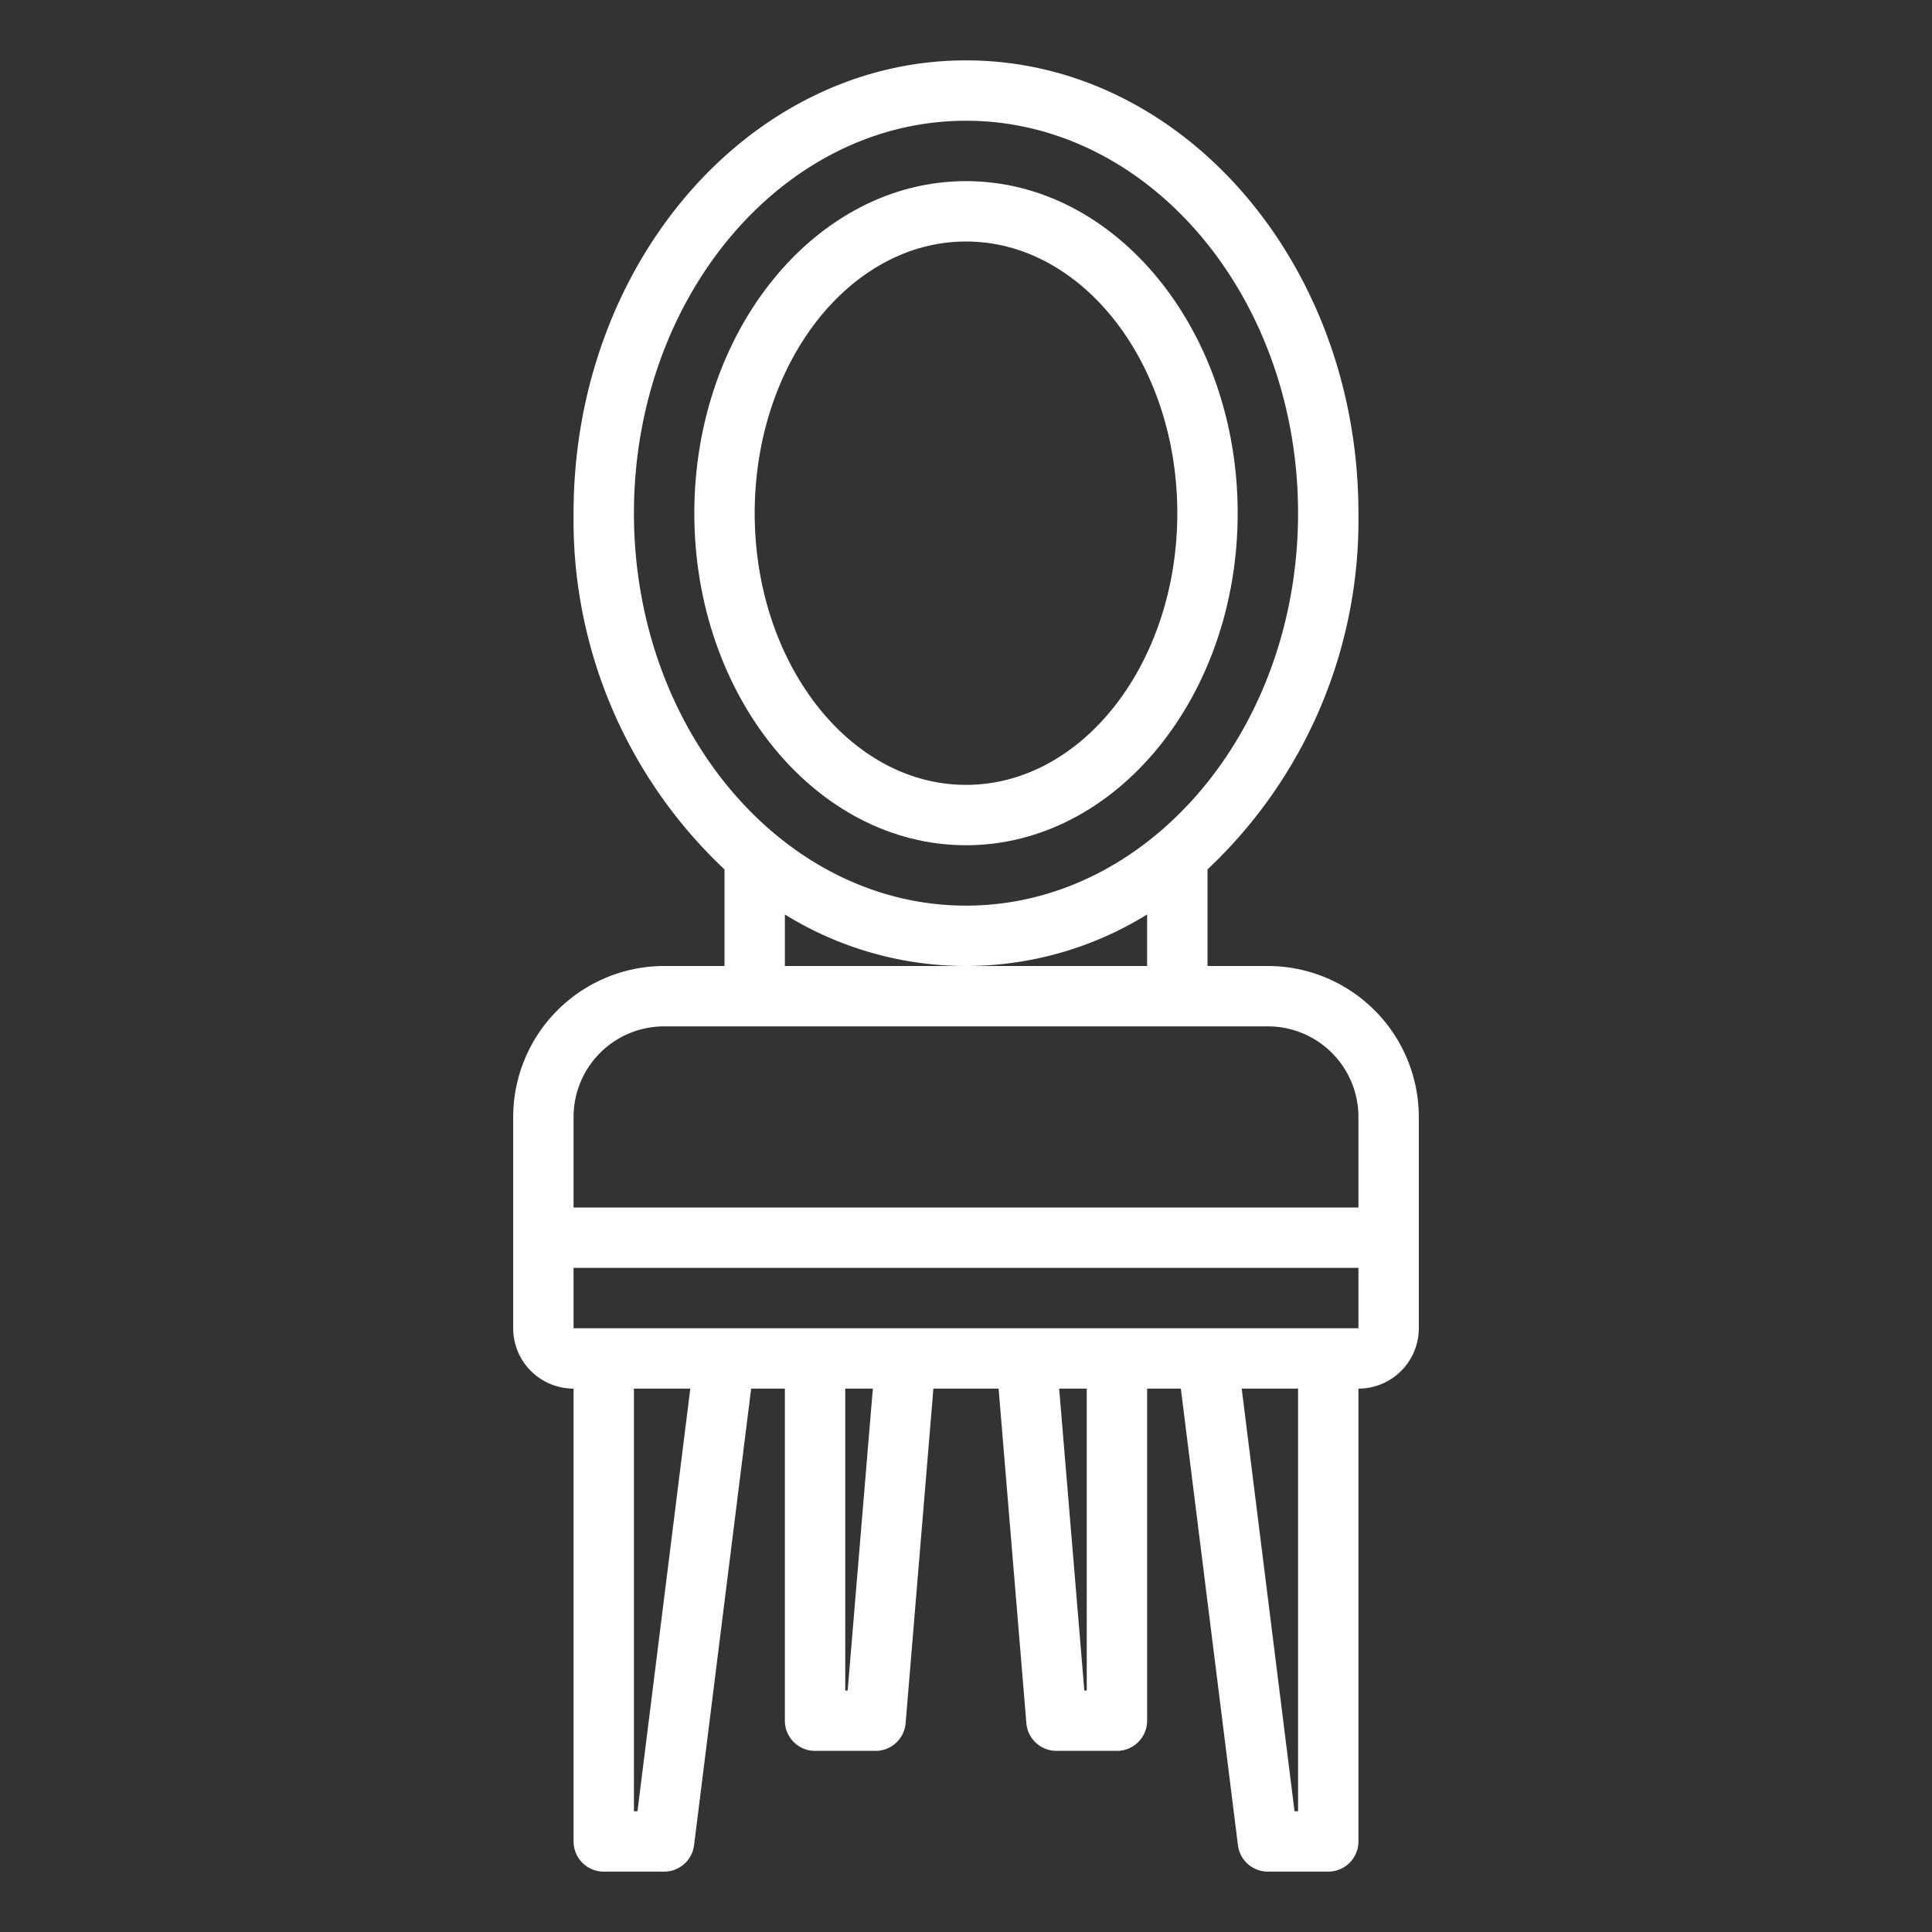
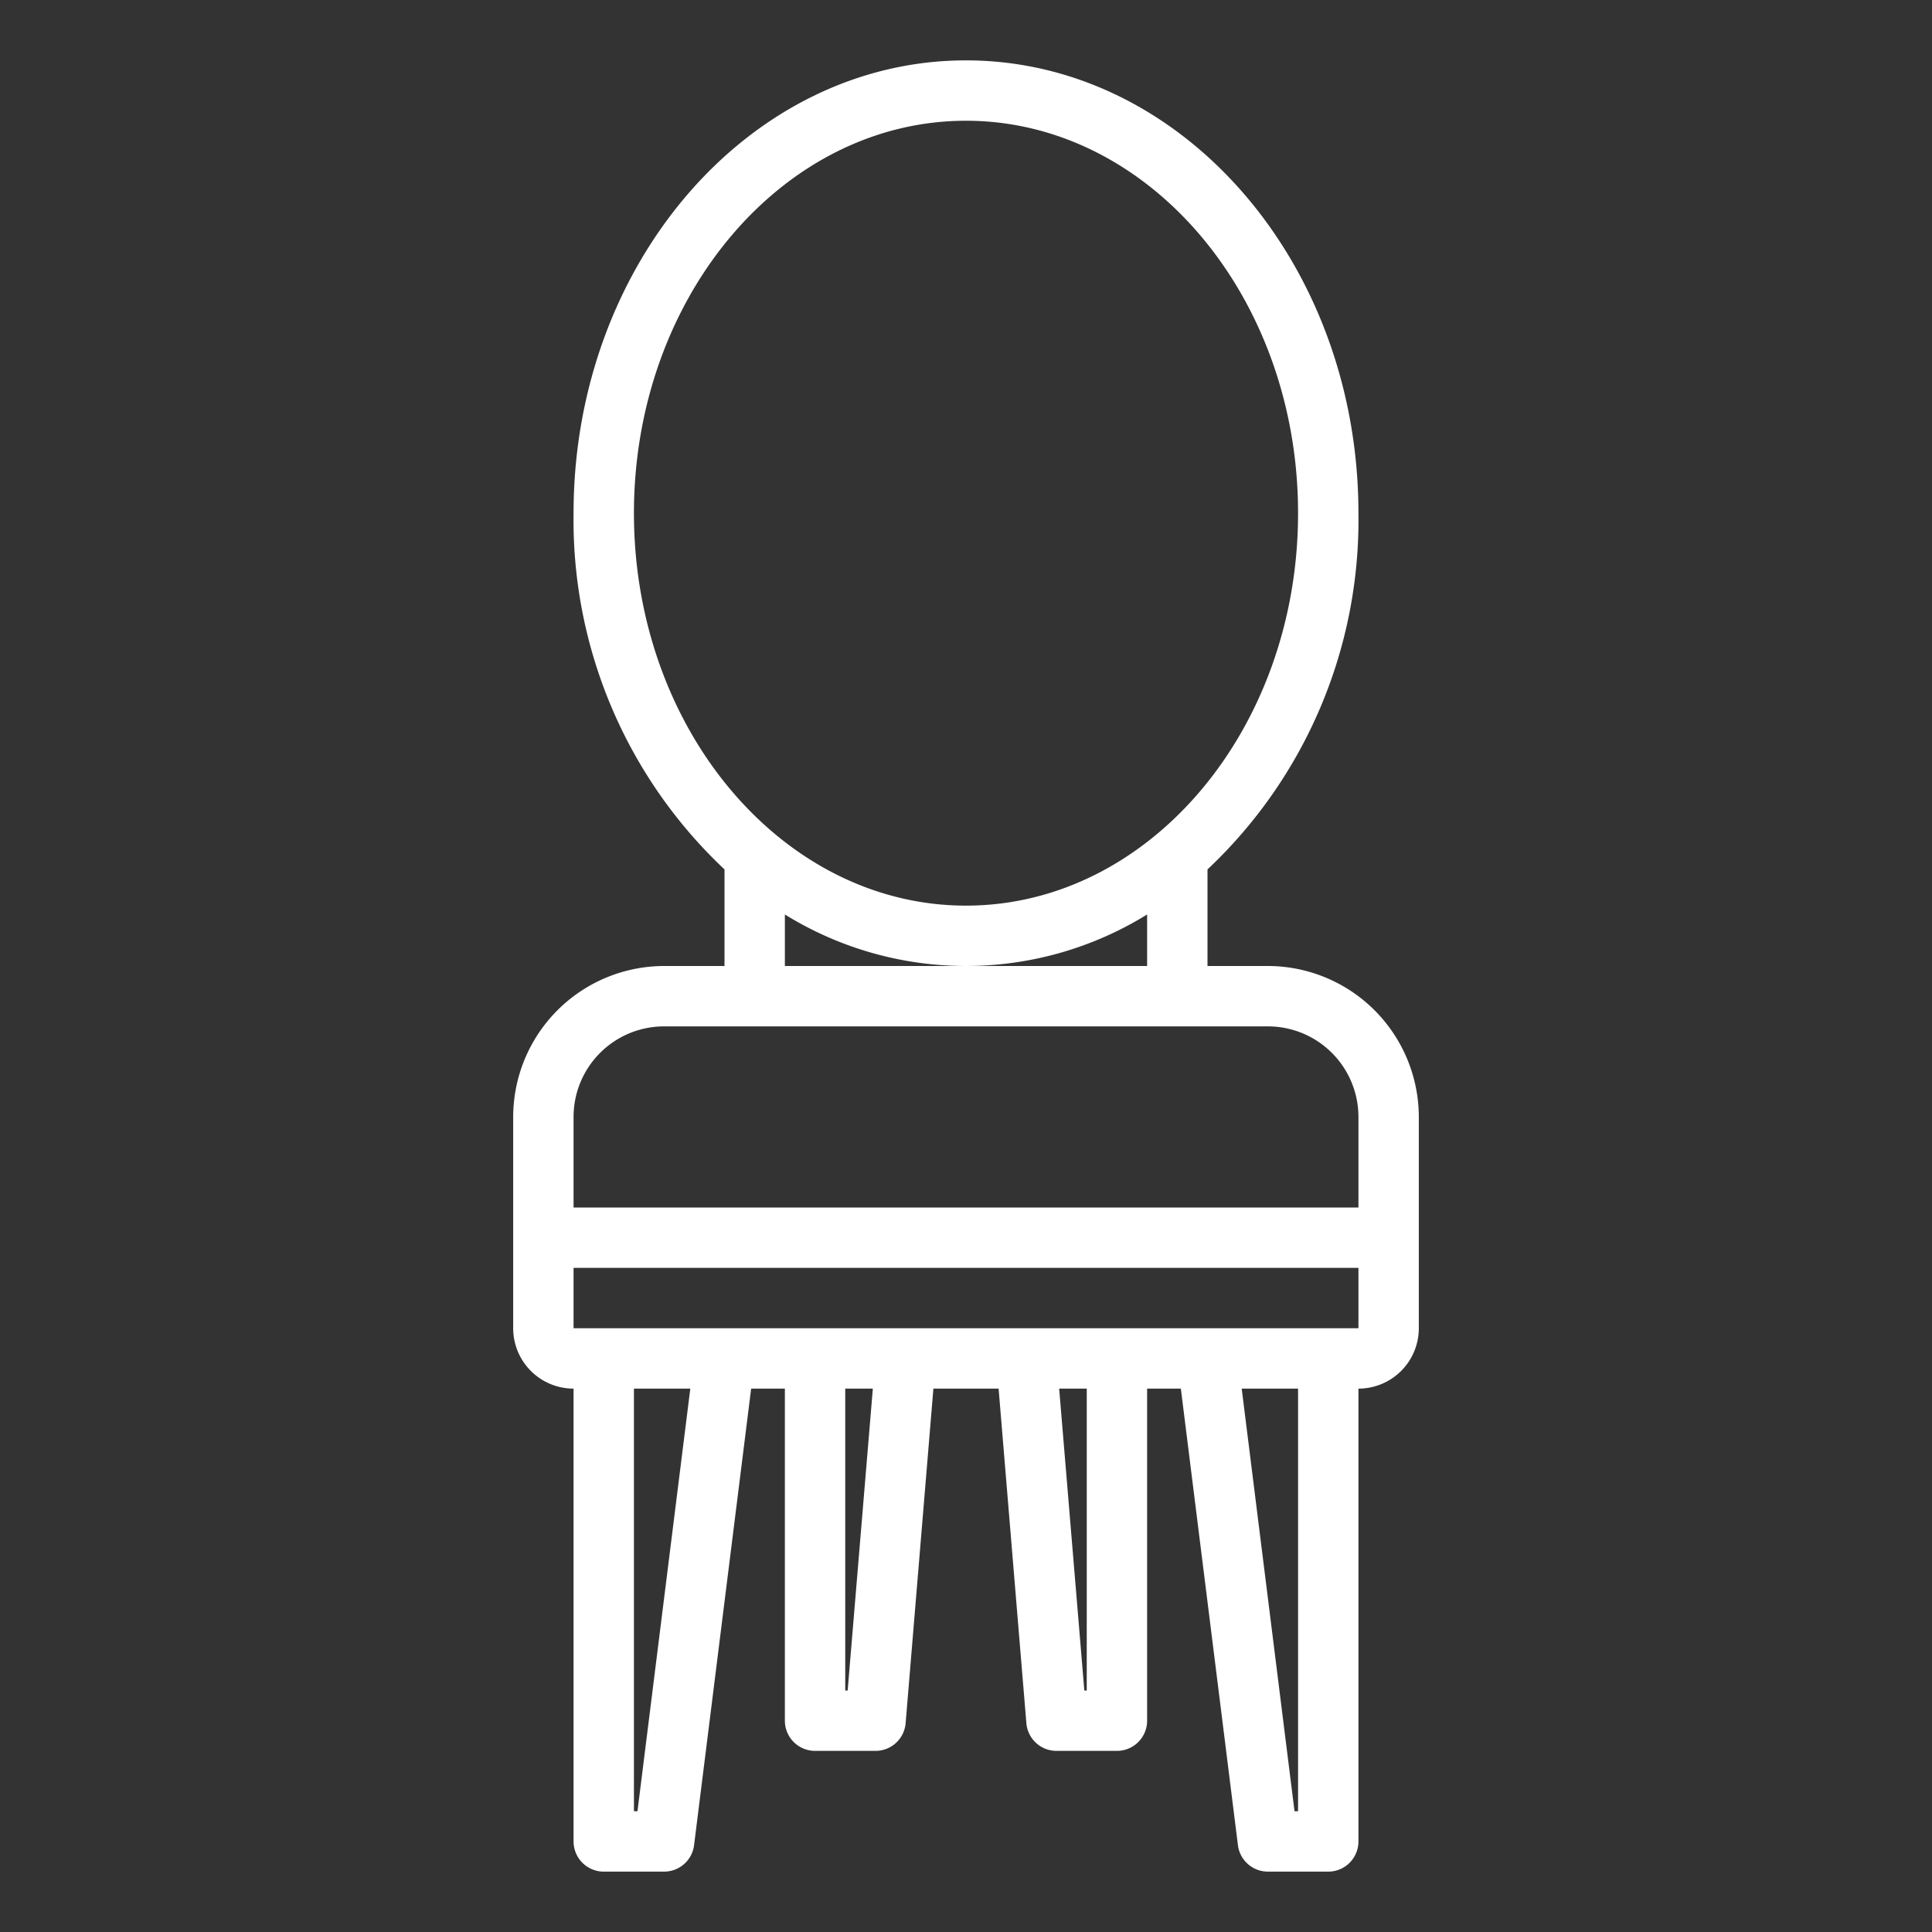
<svg xmlns="http://www.w3.org/2000/svg" height="512" viewBox="0 0 64 64" width="512">
  <rect x="0" y="0" width="64" height="64" fill="#333333" stroke="none" />
  <linearGradient id="New_Gradient_Swatch" gradientUnits="userSpaceOnUse" x1="32" x2="32" y1="62.675" y2="-.012">
    <stop offset="0" stop-color="#e93e3a" />
    <stop offset=".35" stop-color="#ed683c" />
    <stop offset=".7" stop-color="#f3903f" />
    <stop offset="1" stop-color="#fdc70c" />
  </linearGradient>
  <g id="Chair-3" fill="#fff" data-name="Chair">
    <path d="m42 32h-2v-3.2a15.885 15.885 0 0 0 5-11.8c0-8.271-5.832-15-13-15s-13 6.729-13 15a15.885 15.885 0 0 0 5 11.8v3.2h-2a5.006 5.006 0 0 0 -5 5v7a2 2 0 0 0 2 2v15a1 1 0 0 0 1 1h2a1 1 0 0 0 .992-.876l1.891-15.124h1.117v11a1 1 0 0 0 1 1h2a1 1 0 0 0 1-.917l.92-11.083h2.16l.92 11.083a1 1 0 0 0 1 .917h2a1 1 0 0 0 1-1v-11h1.117l1.891 15.124a1 1 0 0 0 .992.876h2a1 1 0 0 0 1-1v-15a2 2 0 0 0 2-2v-7a5.006 5.006 0 0 0 -5-5zm-21-15c0-7.168 4.935-13 11-13s11 5.832 11 13-4.935 13-11 13-11-5.832-11-13zm5 13.293a11.4 11.4 0 0 0 12 0v1.707h-12zm-4 3.707h20a3 3 0 0 1 3 3v3h-26v-3a3 3 0 0 1 3-3zm-.883 26h-.117v-14h1.867zm6.963-4h-.08v-10h.914zm7.92 0h-.08l-.834-10h.914zm7 4h-.117l-1.75-14h1.867zm-24-16v-2h26v2z" />
-     <path d="m32 28c4.963 0 9-4.935 9-11s-4.037-11-9-11-9 4.935-9 11 4.037 11 9 11zm0-20c3.859 0 7 4.038 7 9s-3.141 9-7 9-7-4.038-7-9 3.141-9 7-9z" />
  </g>
</svg>